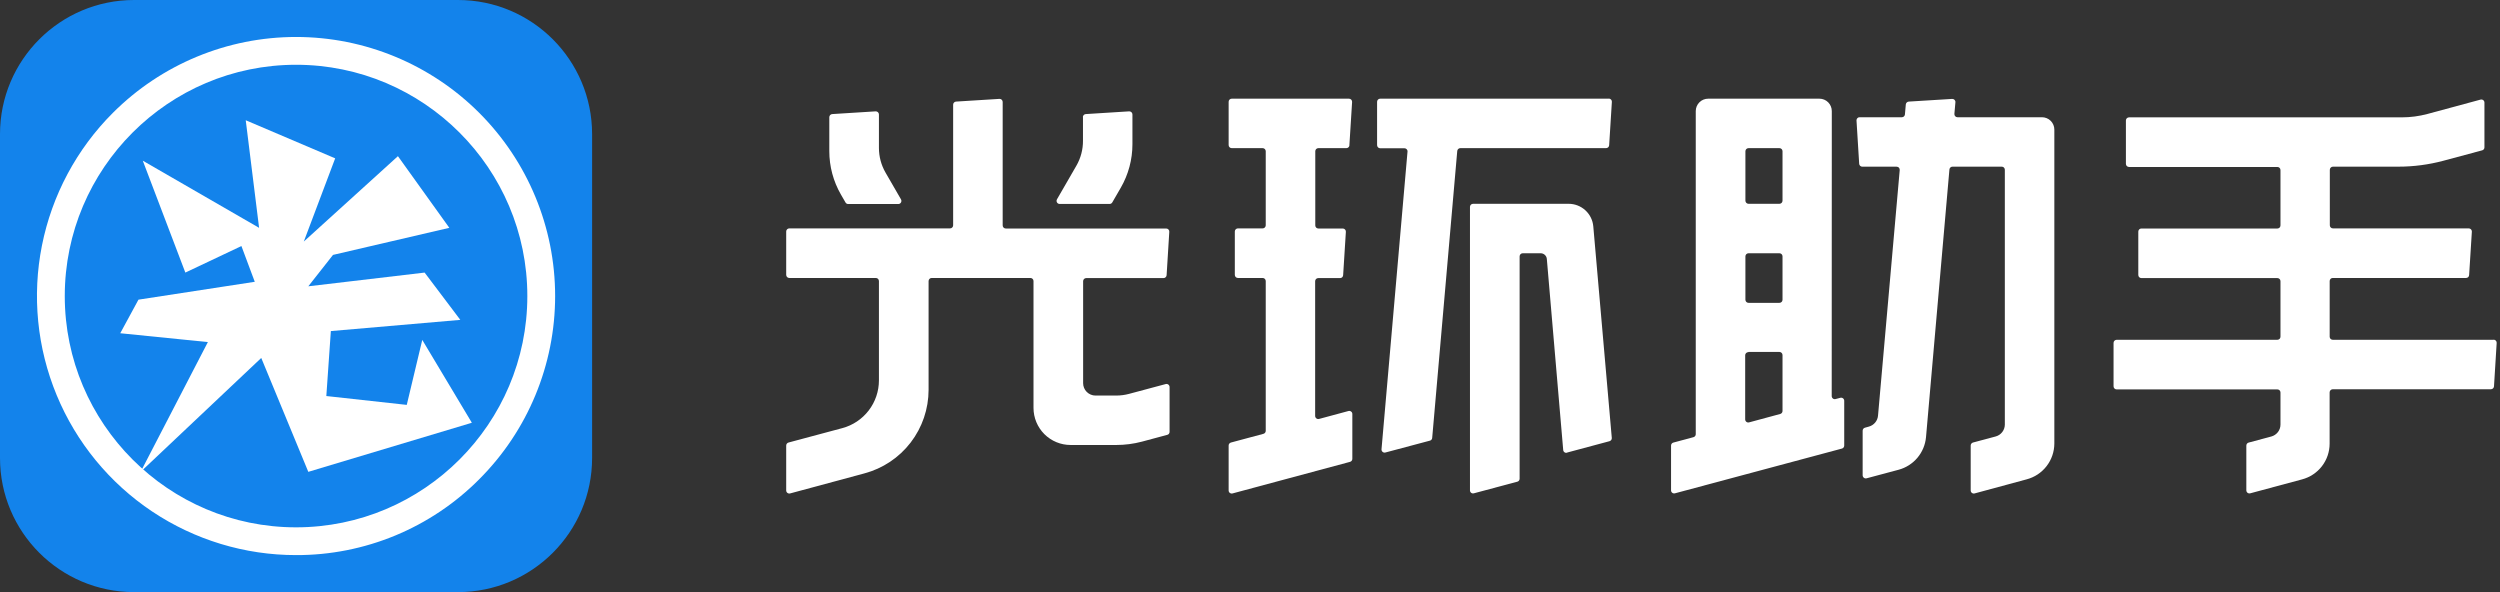
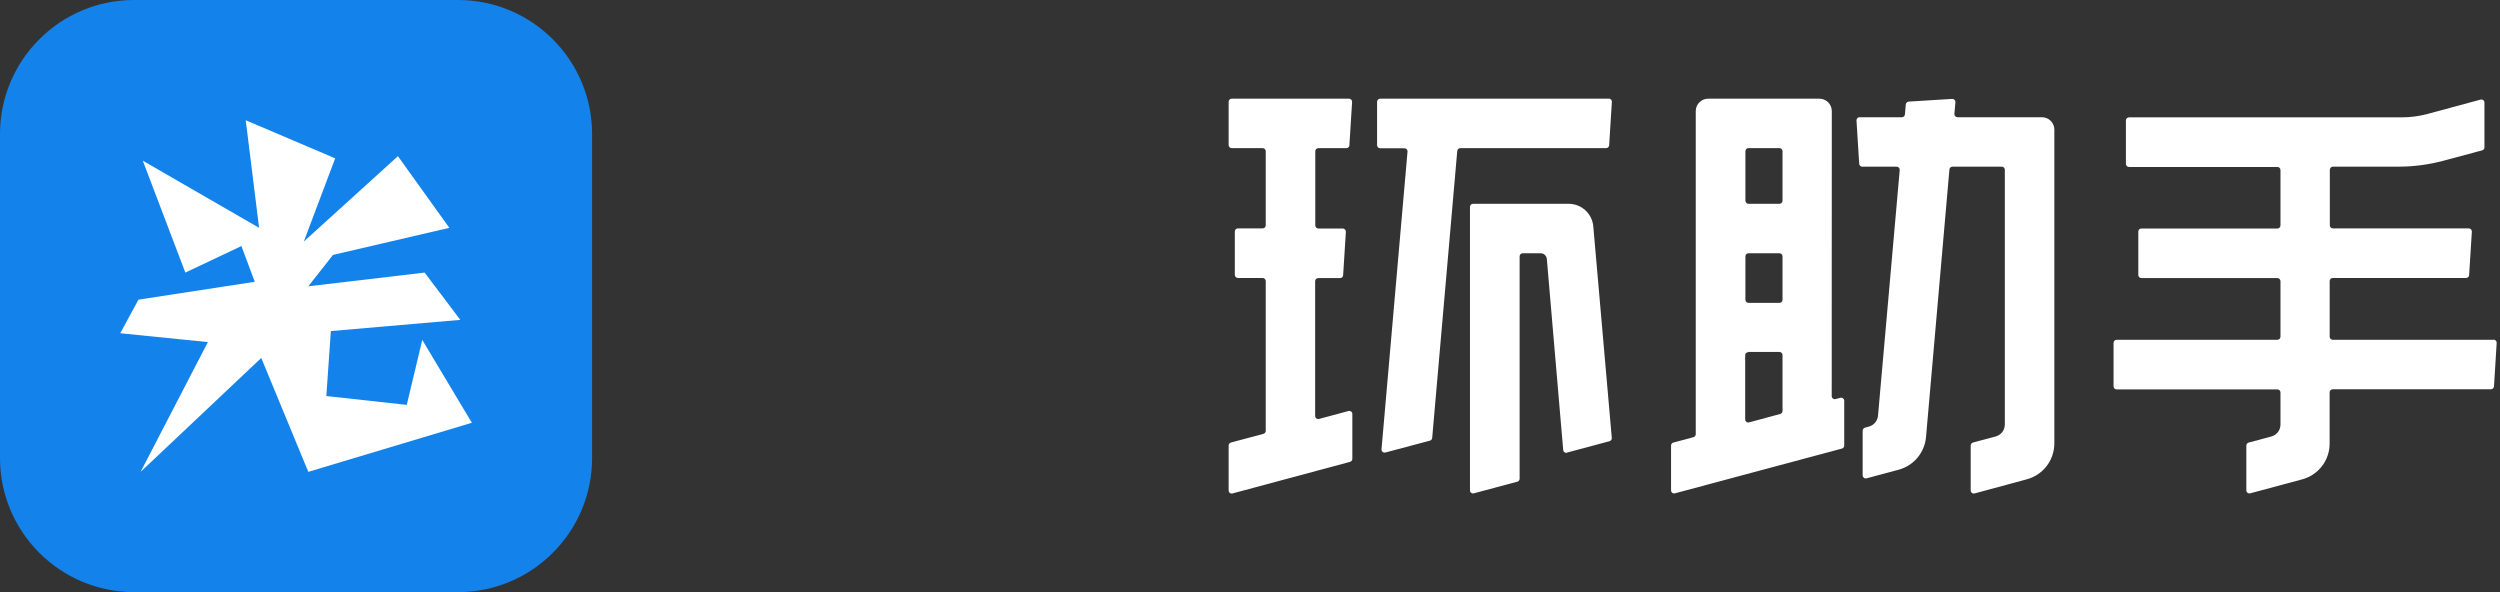
<svg xmlns="http://www.w3.org/2000/svg" width="152" height="36" viewBox="0 0 152 36" fill="none">
  <rect x="0" y="0" width="152" height="36" fill="#333333" stroke="none" />
  <g id="Logo">
    <g id="App icon" clip-path="url(#clip0_5_619)">
      <g id="å¾å± 2">
        <g id="å¾å± 1">
          <path id="Vector" d="M27.844 0H8.156C3.652 0 0 3.652 0 8.156V27.844C0 32.348 3.652 36 8.156 36H27.844C32.348 36 36 32.348 36 27.844V8.156C36 3.652 32.348 0 27.844 0Z" fill="#1383EB" />
-           <path id="Vector_2" d="M18 33.75C14.885 33.751 11.839 32.827 9.248 31.096C6.658 29.366 4.639 26.906 3.447 24.028C2.254 21.149 1.942 17.982 2.55 14.927C3.158 11.871 4.659 9.064 6.862 6.862C9.816 3.908 13.822 2.248 18 2.248C22.178 2.248 26.184 3.908 29.138 6.862C32.092 9.816 33.752 13.822 33.752 18C33.752 22.178 32.092 26.184 29.138 29.138C27.679 30.605 25.943 31.768 24.031 32.56C22.119 33.351 20.069 33.756 18 33.75ZM18 3.938C10.245 3.938 3.938 10.245 3.938 18C3.938 25.755 10.247 32.062 18 32.062C25.753 32.062 32.062 25.753 32.062 18C32.062 10.247 25.755 3.938 18 3.938Z" fill="white" />
          <path id="Fill-5" fill-rule="evenodd" clip-rule="evenodd" d="M8.681 9.77L15.753 13.852L14.941 7.311L20.379 9.627L18.471 14.686L24.194 9.495L27.319 13.852L20.247 15.498L18.745 17.407L25.817 16.573L27.987 19.448L20.116 20.129L19.841 24.079L24.731 24.617L25.674 20.666L28.688 25.703L18.745 28.688L15.884 21.764L8.55 28.688L12.639 20.798L7.311 20.261L8.419 18.219L15.49 17.133L14.678 14.96L11.269 16.573L8.681 9.77Z" fill="white" />
        </g>
      </g>
    </g>
    <g id="Frame 3">
      <g id="å¾å± 2_2">
        <g id="å¾å± 1_2">
          <path id="Vector_3" d="M151.609 20.659H141.833C141.809 20.659 141.784 20.655 141.761 20.645C141.738 20.636 141.717 20.622 141.699 20.605C141.682 20.588 141.668 20.567 141.658 20.544C141.649 20.521 141.644 20.497 141.644 20.472V17.088C141.644 17.038 141.664 16.991 141.699 16.955C141.734 16.92 141.781 16.901 141.831 16.901H149.936C149.984 16.901 150.03 16.883 150.065 16.851C150.1 16.818 150.121 16.773 150.123 16.725L150.289 14.085C150.29 14.06 150.287 14.034 150.278 14.01C150.269 13.986 150.256 13.964 150.238 13.945C150.221 13.927 150.199 13.912 150.176 13.902C150.152 13.891 150.127 13.886 150.101 13.886H141.841C141.791 13.886 141.743 13.867 141.708 13.831C141.673 13.796 141.653 13.749 141.653 13.699V10.32C141.655 10.27 141.675 10.223 141.71 10.188C141.746 10.153 141.793 10.133 141.843 10.133H145.827C146.748 10.133 147.664 10.012 148.553 9.775L150.915 9.141C150.955 9.131 150.991 9.108 151.016 9.074C151.042 9.041 151.055 9.001 151.054 8.959V6.24C151.055 6.21 151.048 6.181 151.035 6.155C151.023 6.129 151.004 6.106 150.98 6.088C150.957 6.07 150.93 6.058 150.901 6.053C150.872 6.048 150.842 6.049 150.814 6.057L147.589 6.929C147.081 7.065 146.557 7.135 146.031 7.135H129.445C129.395 7.135 129.347 7.155 129.311 7.19C129.276 7.225 129.256 7.272 129.255 7.322V9.962C129.255 9.987 129.26 10.012 129.269 10.035C129.279 10.058 129.293 10.079 129.311 10.096C129.328 10.114 129.349 10.128 129.372 10.137C129.395 10.147 129.42 10.152 129.445 10.152H138.466C138.516 10.152 138.563 10.171 138.599 10.207C138.634 10.242 138.653 10.289 138.653 10.339V13.706C138.653 13.756 138.634 13.803 138.599 13.839C138.563 13.874 138.516 13.893 138.466 13.893H130.196C130.146 13.893 130.099 13.913 130.063 13.948C130.028 13.983 130.009 14.031 130.009 14.081V16.721C130.009 16.77 130.028 16.818 130.063 16.853C130.099 16.888 130.146 16.908 130.196 16.908H138.466C138.516 16.908 138.563 16.927 138.599 16.963C138.634 16.998 138.653 17.045 138.653 17.095V20.472C138.653 20.521 138.634 20.569 138.599 20.604C138.563 20.639 138.516 20.659 138.466 20.659H128.693C128.643 20.659 128.595 20.679 128.559 20.715C128.524 20.75 128.504 20.798 128.504 20.849V23.489C128.504 23.513 128.509 23.538 128.518 23.561C128.528 23.584 128.542 23.604 128.559 23.622C128.577 23.639 128.598 23.653 128.621 23.662C128.644 23.672 128.669 23.676 128.693 23.676H138.466C138.516 23.676 138.563 23.695 138.599 23.731C138.634 23.766 138.653 23.813 138.653 23.863V25.819C138.652 25.983 138.597 26.143 138.496 26.273C138.395 26.402 138.255 26.496 138.097 26.539L136.717 26.909C136.676 26.919 136.641 26.943 136.616 26.976C136.591 27.009 136.577 27.049 136.577 27.091V29.813C136.577 29.842 136.584 29.87 136.597 29.896C136.61 29.923 136.629 29.945 136.652 29.963C136.676 29.98 136.703 29.992 136.731 29.997C136.76 30.002 136.789 30.001 136.817 29.993L139.961 29.148C140.442 29.022 140.868 28.74 141.172 28.347C141.476 27.953 141.641 27.471 141.641 26.973V23.853C141.643 23.804 141.663 23.756 141.698 23.722C141.734 23.687 141.781 23.667 141.831 23.666H151.448C151.495 23.666 151.541 23.648 151.576 23.615C151.61 23.583 151.631 23.538 151.635 23.491L151.798 20.851C151.8 20.825 151.796 20.8 151.788 20.776C151.779 20.752 151.765 20.73 151.748 20.711C151.73 20.692 151.709 20.677 151.686 20.667C151.662 20.657 151.637 20.652 151.611 20.652" fill="white" />
          <path id="Vector_4" d="M111.373 9.007V6.751C111.373 6.552 111.293 6.361 111.153 6.22C111.012 6.079 110.821 6 110.621 6H103.856C103.656 6 103.465 6.079 103.324 6.22C103.183 6.36 103.103 6.552 103.102 6.751V26.4C103.102 26.441 103.088 26.481 103.063 26.513C103.038 26.546 103.003 26.569 102.963 26.58L101.739 26.909C101.699 26.919 101.663 26.943 101.638 26.976C101.613 27.009 101.599 27.049 101.6 27.091V29.813C101.6 29.842 101.606 29.87 101.619 29.896C101.632 29.923 101.651 29.945 101.675 29.963C101.698 29.98 101.725 29.992 101.754 29.997C101.782 30.002 101.812 30.001 101.84 29.993L111.989 27.273C112.029 27.263 112.064 27.239 112.089 27.207C112.115 27.174 112.128 27.134 112.129 27.093V24.367C112.129 24.338 112.122 24.309 112.109 24.283C112.096 24.257 112.077 24.234 112.054 24.217C112.03 24.199 112.003 24.188 111.975 24.182C111.946 24.177 111.917 24.179 111.889 24.187L111.608 24.261C111.58 24.27 111.55 24.271 111.521 24.266C111.492 24.261 111.465 24.249 111.442 24.231C111.418 24.213 111.399 24.19 111.387 24.164C111.374 24.137 111.367 24.108 111.368 24.079L111.373 9.007ZM106.121 9.194C106.121 9.169 106.126 9.145 106.136 9.122C106.145 9.099 106.159 9.078 106.177 9.061C106.195 9.044 106.216 9.03 106.239 9.021C106.262 9.011 106.286 9.007 106.311 9.007H108.19C108.24 9.007 108.287 9.027 108.323 9.062C108.358 9.097 108.377 9.145 108.377 9.194V12.201C108.377 12.251 108.358 12.299 108.323 12.335C108.288 12.37 108.24 12.39 108.19 12.391H106.311C106.261 12.391 106.212 12.371 106.177 12.335C106.141 12.3 106.121 12.252 106.121 12.201V9.194ZM106.311 15.398H108.19C108.24 15.398 108.287 15.418 108.323 15.453C108.358 15.488 108.377 15.536 108.377 15.585V18.225C108.377 18.275 108.358 18.323 108.323 18.358C108.287 18.393 108.24 18.413 108.19 18.413H106.311C106.286 18.413 106.262 18.408 106.239 18.399C106.216 18.39 106.195 18.376 106.177 18.359C106.159 18.341 106.145 18.32 106.136 18.298C106.126 18.275 106.121 18.25 106.121 18.225V15.585C106.121 15.561 106.126 15.536 106.136 15.513C106.145 15.49 106.159 15.47 106.177 15.452C106.195 15.435 106.216 15.421 106.239 15.412C106.262 15.402 106.286 15.398 106.311 15.398ZM106.311 21.398H108.19C108.24 21.399 108.288 21.419 108.323 21.455C108.358 21.49 108.377 21.538 108.377 21.588V24.986C108.378 25.028 108.364 25.068 108.339 25.101C108.314 25.134 108.278 25.158 108.238 25.169L106.347 25.68C106.319 25.688 106.29 25.69 106.261 25.684C106.232 25.679 106.205 25.667 106.182 25.65C106.159 25.633 106.14 25.61 106.127 25.584C106.114 25.558 106.107 25.529 106.107 25.5V21.6C106.107 21.575 106.112 21.55 106.121 21.527C106.131 21.504 106.145 21.483 106.163 21.466C106.18 21.448 106.201 21.434 106.224 21.425C106.247 21.415 106.272 21.41 106.297 21.41M124.153 7.128C124.352 7.128 124.543 7.207 124.684 7.348C124.825 7.489 124.904 7.68 124.904 7.879V26.964C124.903 27.462 124.738 27.945 124.434 28.339C124.131 28.733 123.705 29.016 123.224 29.143L120.058 30C120.03 30.008 120.001 30.01 119.972 30.004C119.943 29.999 119.916 29.987 119.893 29.97C119.87 29.953 119.851 29.93 119.838 29.904C119.825 29.878 119.818 29.849 119.818 29.82V27.089C119.818 27.047 119.831 27.007 119.857 26.974C119.882 26.941 119.917 26.917 119.957 26.906L121.337 26.537C121.496 26.494 121.636 26.4 121.737 26.27C121.837 26.14 121.893 25.981 121.894 25.817V10.32C121.894 10.27 121.874 10.223 121.839 10.187C121.804 10.152 121.757 10.133 121.707 10.133H118.712C118.665 10.132 118.62 10.15 118.585 10.181C118.55 10.213 118.529 10.256 118.525 10.303L117.101 26.585C117.059 27.044 116.876 27.48 116.579 27.833C116.282 28.186 115.884 28.439 115.438 28.56L113.489 29.081C113.461 29.088 113.432 29.09 113.404 29.084C113.375 29.079 113.348 29.067 113.325 29.049C113.302 29.032 113.283 29.01 113.27 28.984C113.257 28.958 113.25 28.93 113.249 28.901V26.186C113.249 26.145 113.263 26.104 113.288 26.071C113.313 26.038 113.348 26.015 113.389 26.004L113.629 25.937C113.777 25.896 113.91 25.812 114.009 25.694C114.109 25.576 114.169 25.43 114.183 25.277L115.503 10.339C115.505 10.313 115.502 10.287 115.494 10.262C115.486 10.238 115.472 10.215 115.454 10.196C115.437 10.176 115.415 10.161 115.392 10.151C115.368 10.14 115.342 10.135 115.316 10.135H113.225C113.178 10.134 113.132 10.116 113.097 10.083C113.062 10.05 113.041 10.005 113.038 9.957L112.875 7.317C112.875 7.291 112.88 7.265 112.89 7.24C112.901 7.216 112.916 7.194 112.936 7.176C112.955 7.158 112.978 7.145 113.003 7.136C113.028 7.128 113.055 7.125 113.081 7.128H115.633C115.68 7.128 115.725 7.11 115.76 7.078C115.795 7.046 115.816 7.002 115.82 6.955L115.873 6.348C115.878 6.303 115.898 6.262 115.931 6.23C115.963 6.199 116.005 6.181 116.05 6.177L118.69 6.014C118.717 6.012 118.744 6.016 118.77 6.026C118.795 6.036 118.818 6.051 118.837 6.07C118.856 6.09 118.87 6.113 118.879 6.138C118.888 6.164 118.892 6.191 118.889 6.218L118.827 6.924C118.825 6.95 118.828 6.976 118.836 7.001C118.844 7.025 118.858 7.048 118.876 7.067C118.893 7.086 118.915 7.102 118.938 7.112C118.962 7.123 118.988 7.128 119.014 7.128H124.16" fill="white" />
          <path id="Vector_5" d="M82.047 8.832C82.044 8.879 82.023 8.924 81.988 8.956C81.953 8.989 81.907 9.007 81.86 9.007H80.156C80.106 9.007 80.058 9.027 80.023 9.062C79.988 9.097 79.969 9.145 79.969 9.194V13.706C79.969 13.756 79.988 13.803 80.023 13.839C80.058 13.874 80.106 13.893 80.156 13.893H81.641C81.667 13.893 81.692 13.899 81.716 13.909C81.74 13.919 81.761 13.934 81.778 13.952C81.796 13.971 81.809 13.993 81.818 14.017C81.827 14.041 81.83 14.067 81.829 14.093L81.663 16.733C81.66 16.78 81.64 16.825 81.605 16.858C81.57 16.891 81.524 16.909 81.476 16.908H80.149C80.099 16.908 80.051 16.927 80.016 16.963C79.981 16.998 79.961 17.045 79.961 17.095V25.289C79.962 25.318 79.968 25.346 79.981 25.373C79.994 25.399 80.013 25.422 80.036 25.439C80.059 25.457 80.087 25.469 80.115 25.474C80.144 25.48 80.173 25.479 80.201 25.471L81.982 24.991C82.01 24.983 82.04 24.981 82.068 24.986C82.097 24.992 82.124 25.003 82.147 25.021C82.171 25.038 82.189 25.061 82.203 25.087C82.216 25.113 82.222 25.142 82.222 25.171V27.897C82.222 27.939 82.209 27.979 82.184 28.012C82.159 28.045 82.123 28.069 82.083 28.08L74.941 30C74.913 30.008 74.883 30.01 74.855 30.004C74.826 29.999 74.799 29.987 74.775 29.97C74.752 29.953 74.733 29.93 74.72 29.904C74.707 29.878 74.701 29.849 74.701 29.82V27.089C74.7 27.047 74.714 27.006 74.74 26.973C74.766 26.94 74.802 26.916 74.842 26.906L76.817 26.376C76.857 26.365 76.892 26.342 76.918 26.309C76.943 26.277 76.956 26.237 76.957 26.196V17.088C76.957 17.038 76.937 16.991 76.902 16.955C76.867 16.92 76.819 16.901 76.769 16.901H75.265C75.215 16.901 75.167 16.881 75.132 16.846C75.097 16.811 75.077 16.763 75.077 16.713V14.073C75.077 14.024 75.097 13.976 75.132 13.941C75.167 13.906 75.215 13.886 75.265 13.886H76.769C76.819 13.886 76.867 13.867 76.902 13.831C76.937 13.796 76.957 13.749 76.957 13.699V9.194C76.957 9.145 76.937 9.097 76.902 9.062C76.867 9.027 76.819 9.007 76.769 9.007H74.89C74.865 9.007 74.841 9.003 74.818 8.993C74.795 8.984 74.774 8.97 74.756 8.953C74.739 8.936 74.725 8.915 74.715 8.892C74.706 8.869 74.701 8.845 74.701 8.82V6.187C74.701 6.162 74.706 6.138 74.715 6.115C74.725 6.092 74.739 6.071 74.756 6.054C74.774 6.036 74.795 6.023 74.818 6.013C74.841 6.004 74.865 5.999 74.89 6H82.018C82.044 6 82.069 6.005 82.093 6.015C82.117 6.025 82.138 6.04 82.156 6.059C82.174 6.077 82.187 6.099 82.196 6.123C82.205 6.148 82.209 6.173 82.208 6.199L82.042 8.839M97.81 6H83.917C83.892 5.999 83.867 6.004 83.844 6.013C83.821 6.023 83.8 6.036 83.783 6.054C83.765 6.071 83.751 6.092 83.742 6.115C83.732 6.138 83.727 6.162 83.727 6.187V8.827C83.727 8.852 83.732 8.876 83.742 8.899C83.751 8.922 83.765 8.943 83.783 8.96C83.8 8.978 83.821 8.991 83.844 9.001C83.867 9.01 83.892 9.015 83.917 9.014H85.39C85.416 9.014 85.442 9.019 85.466 9.03C85.49 9.04 85.511 9.056 85.529 9.075C85.546 9.094 85.56 9.117 85.568 9.141C85.577 9.166 85.58 9.192 85.577 9.218L83.996 27.314C83.993 27.345 83.998 27.375 84.009 27.404C84.021 27.432 84.04 27.457 84.064 27.476C84.087 27.496 84.115 27.509 84.145 27.515C84.175 27.521 84.206 27.52 84.236 27.511L86.941 26.791C86.978 26.782 87.011 26.761 87.035 26.731C87.06 26.702 87.075 26.666 87.077 26.628L88.601 9.177C88.606 9.131 88.627 9.087 88.662 9.056C88.697 9.024 88.742 9.007 88.789 9.007H97.649C97.697 9.007 97.743 8.989 97.778 8.956C97.812 8.924 97.834 8.879 97.837 8.832L98.002 6.192C98.004 6.166 98 6.14 97.991 6.116C97.982 6.092 97.968 6.07 97.95 6.051C97.932 6.033 97.911 6.018 97.887 6.008C97.864 5.998 97.838 5.993 97.813 5.993M95.278 27.516L97.858 26.825C97.901 26.813 97.938 26.787 97.963 26.751C97.989 26.715 98.001 26.672 97.997 26.628L96.872 13.761C96.839 13.387 96.667 13.039 96.389 12.785C96.112 12.531 95.75 12.391 95.374 12.391H89.561C89.512 12.391 89.464 12.411 89.429 12.446C89.394 12.481 89.374 12.529 89.374 12.578V29.813C89.374 29.842 89.38 29.871 89.393 29.897C89.406 29.924 89.425 29.947 89.448 29.964C89.472 29.982 89.499 29.993 89.528 29.998C89.557 30.003 89.586 30.001 89.614 29.993L92.254 29.287C92.294 29.276 92.329 29.253 92.354 29.221C92.379 29.188 92.393 29.148 92.393 29.107V15.585C92.393 15.536 92.413 15.488 92.448 15.453C92.483 15.418 92.531 15.398 92.581 15.398H93.673C93.767 15.398 93.857 15.434 93.926 15.497C93.996 15.561 94.039 15.648 94.047 15.741L95.043 27.36C95.045 27.388 95.053 27.415 95.067 27.439C95.081 27.463 95.1 27.484 95.123 27.5C95.146 27.516 95.173 27.526 95.2 27.531C95.228 27.535 95.256 27.533 95.283 27.525" fill="white" />
-           <path id="Vector_6" d="M67.87 24.05C68.133 24.049 68.394 24.015 68.648 23.947L70.87 23.352C70.898 23.343 70.928 23.342 70.957 23.347C70.986 23.353 71.013 23.365 71.036 23.382C71.06 23.4 71.079 23.423 71.091 23.45C71.104 23.476 71.111 23.505 71.11 23.534V26.258C71.11 26.299 71.097 26.34 71.072 26.372C71.046 26.405 71.011 26.428 70.971 26.438L69.433 26.851C68.925 26.986 68.402 27.054 67.877 27.055H65.093C64.797 27.055 64.504 26.997 64.23 26.884C63.957 26.771 63.708 26.605 63.498 26.396C63.289 26.186 63.123 25.938 63.009 25.664C62.896 25.391 62.837 25.098 62.837 24.801V17.088C62.837 17.063 62.833 17.038 62.823 17.016C62.813 16.993 62.799 16.972 62.782 16.955C62.764 16.937 62.743 16.923 62.72 16.914C62.697 16.905 62.673 16.9 62.648 16.901H56.648C56.623 16.9 56.598 16.905 56.575 16.914C56.552 16.923 56.532 16.937 56.514 16.955C56.496 16.972 56.482 16.993 56.473 17.016C56.463 17.038 56.458 17.063 56.458 17.088V23.702C56.457 24.862 56.073 25.989 55.366 26.909C54.659 27.828 53.667 28.488 52.546 28.785L48.041 30C48.014 30.008 47.984 30.01 47.955 30.004C47.927 29.999 47.9 29.987 47.876 29.97C47.853 29.953 47.834 29.93 47.821 29.904C47.808 29.878 47.801 29.849 47.801 29.82V27.089C47.801 27.047 47.815 27.007 47.84 26.974C47.865 26.941 47.9 26.917 47.941 26.906L51.212 26.03C51.851 25.859 52.415 25.481 52.818 24.956C53.221 24.431 53.439 23.788 53.439 23.126V17.088C53.439 17.038 53.419 16.991 53.384 16.955C53.349 16.92 53.301 16.901 53.252 16.901H47.989C47.939 16.901 47.891 16.881 47.856 16.846C47.821 16.811 47.801 16.763 47.801 16.713V14.073C47.801 14.024 47.821 13.976 47.856 13.941C47.891 13.906 47.939 13.886 47.989 13.886H57.761C57.786 13.886 57.811 13.882 57.834 13.873C57.857 13.863 57.878 13.85 57.895 13.832C57.913 13.815 57.927 13.794 57.937 13.771C57.946 13.748 57.951 13.724 57.951 13.699V6.365C57.951 6.318 57.968 6.272 58 6.238C58.031 6.203 58.075 6.182 58.121 6.177L60.761 6.012C60.787 6.01 60.813 6.013 60.837 6.022C60.862 6.03 60.884 6.044 60.903 6.061C60.922 6.079 60.937 6.1 60.947 6.124C60.958 6.148 60.963 6.173 60.963 6.199V13.706C60.963 13.756 60.983 13.803 61.018 13.839C61.053 13.874 61.101 13.893 61.15 13.893H70.906C70.932 13.893 70.957 13.899 70.981 13.909C71.004 13.919 71.025 13.934 71.043 13.952C71.061 13.971 71.074 13.993 71.083 14.017C71.091 14.041 71.095 14.067 71.093 14.093L70.93 16.733C70.927 16.78 70.905 16.825 70.87 16.858C70.835 16.89 70.788 16.908 70.741 16.908H66.041C65.992 16.908 65.944 16.927 65.909 16.963C65.874 16.998 65.854 17.045 65.854 17.095V23.297C65.854 23.496 65.933 23.687 66.074 23.829C66.215 23.97 66.406 24.05 66.605 24.05H67.88M53.439 8.981V6.96C53.439 6.934 53.434 6.909 53.424 6.885C53.414 6.861 53.399 6.84 53.38 6.822C53.361 6.804 53.339 6.791 53.315 6.782C53.291 6.773 53.266 6.769 53.24 6.77L50.6 6.936C50.552 6.939 50.507 6.96 50.474 6.995C50.441 7.029 50.423 7.075 50.422 7.123V9.189C50.422 10.116 50.665 11.027 51.128 11.829L51.406 12.309C51.422 12.338 51.446 12.363 51.475 12.38C51.504 12.396 51.536 12.405 51.569 12.405H54.617C54.65 12.405 54.683 12.396 54.711 12.38C54.74 12.363 54.764 12.339 54.78 12.31C54.797 12.282 54.805 12.249 54.805 12.216C54.805 12.183 54.797 12.151 54.781 12.122L53.842 10.497C53.578 10.041 53.439 9.523 53.439 8.995M65.845 7.116V8.556C65.849 9.091 65.709 9.617 65.441 10.08L64.265 12.117C64.248 12.146 64.239 12.178 64.239 12.211C64.239 12.244 64.247 12.277 64.263 12.306C64.28 12.335 64.303 12.359 64.332 12.375C64.361 12.392 64.393 12.401 64.426 12.401H67.465C67.498 12.4 67.531 12.392 67.559 12.375C67.588 12.358 67.612 12.334 67.628 12.305L68.146 11.409C68.609 10.607 68.852 9.696 68.852 8.769V6.96C68.852 6.934 68.847 6.909 68.837 6.885C68.826 6.861 68.812 6.84 68.793 6.822C68.774 6.804 68.752 6.791 68.728 6.782C68.704 6.773 68.678 6.769 68.653 6.77L66.013 6.936C65.965 6.939 65.921 6.961 65.889 6.995C65.856 7.03 65.838 7.076 65.837 7.123" fill="white" />
        </g>
      </g>
    </g>
  </g>
  <defs>
    <clipPath id="clip0_5_619">
      <rect width="36" height="36" fill="white" />
    </clipPath>
  </defs>
</svg>